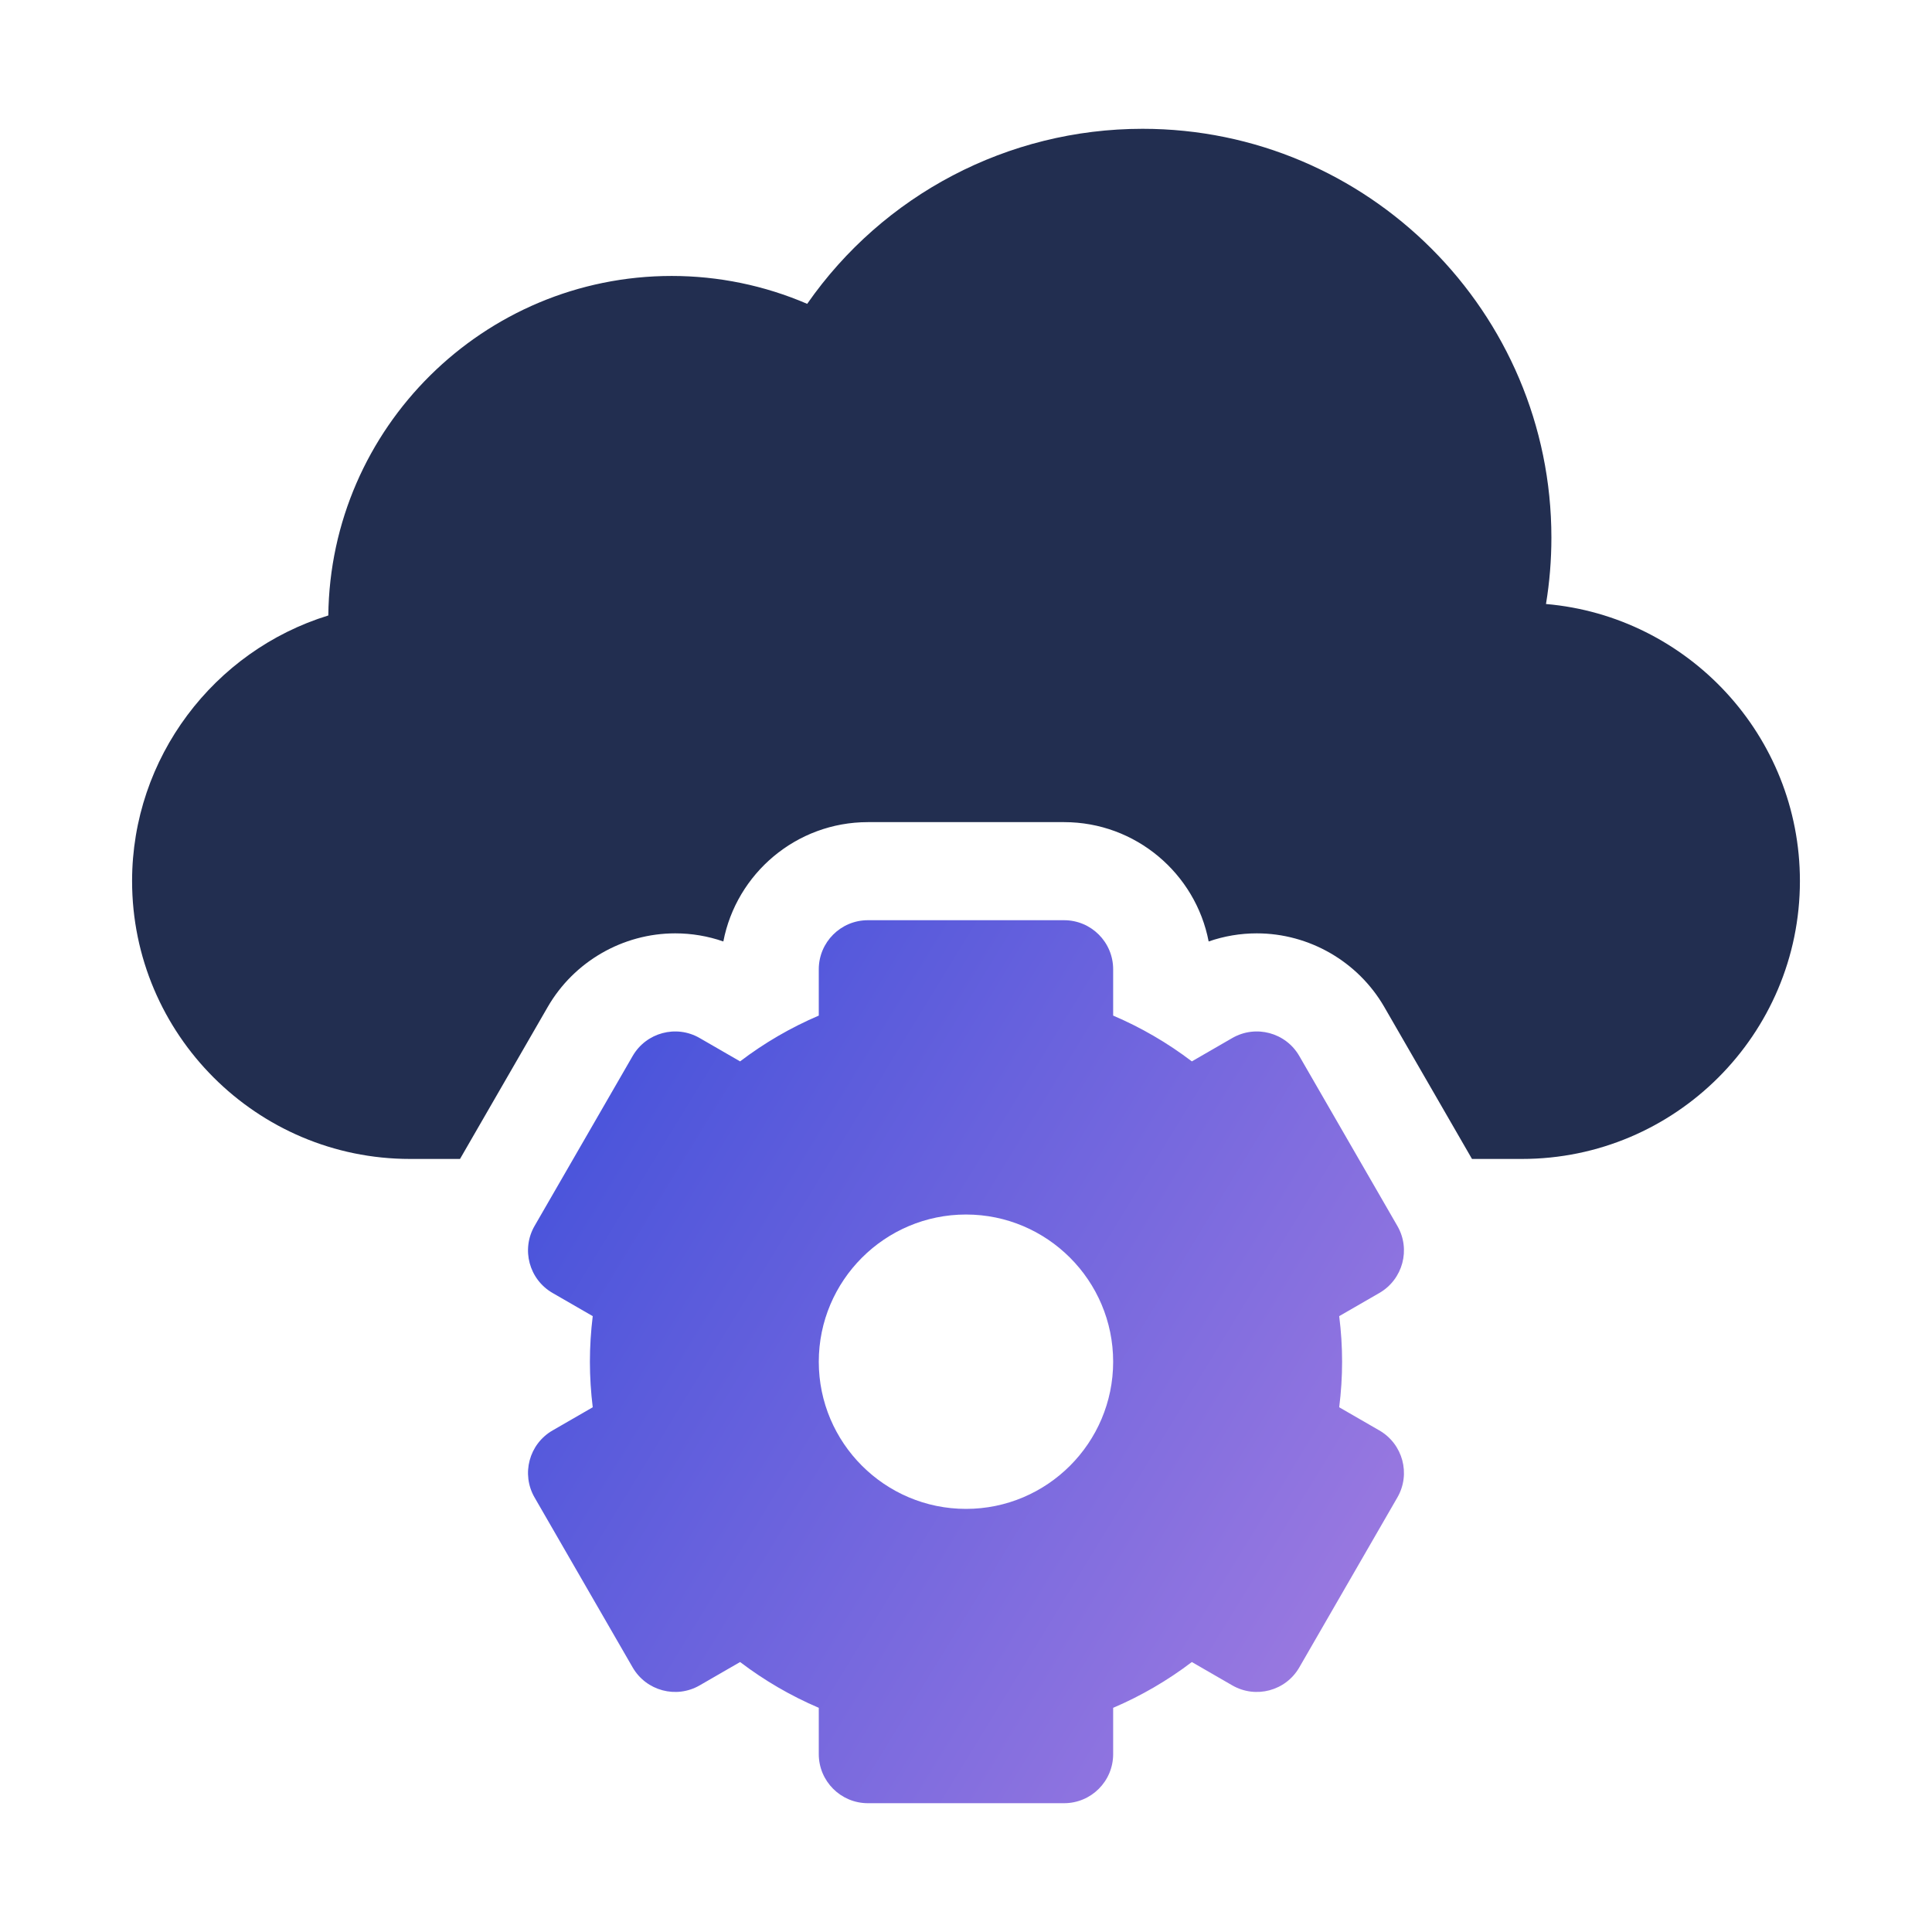
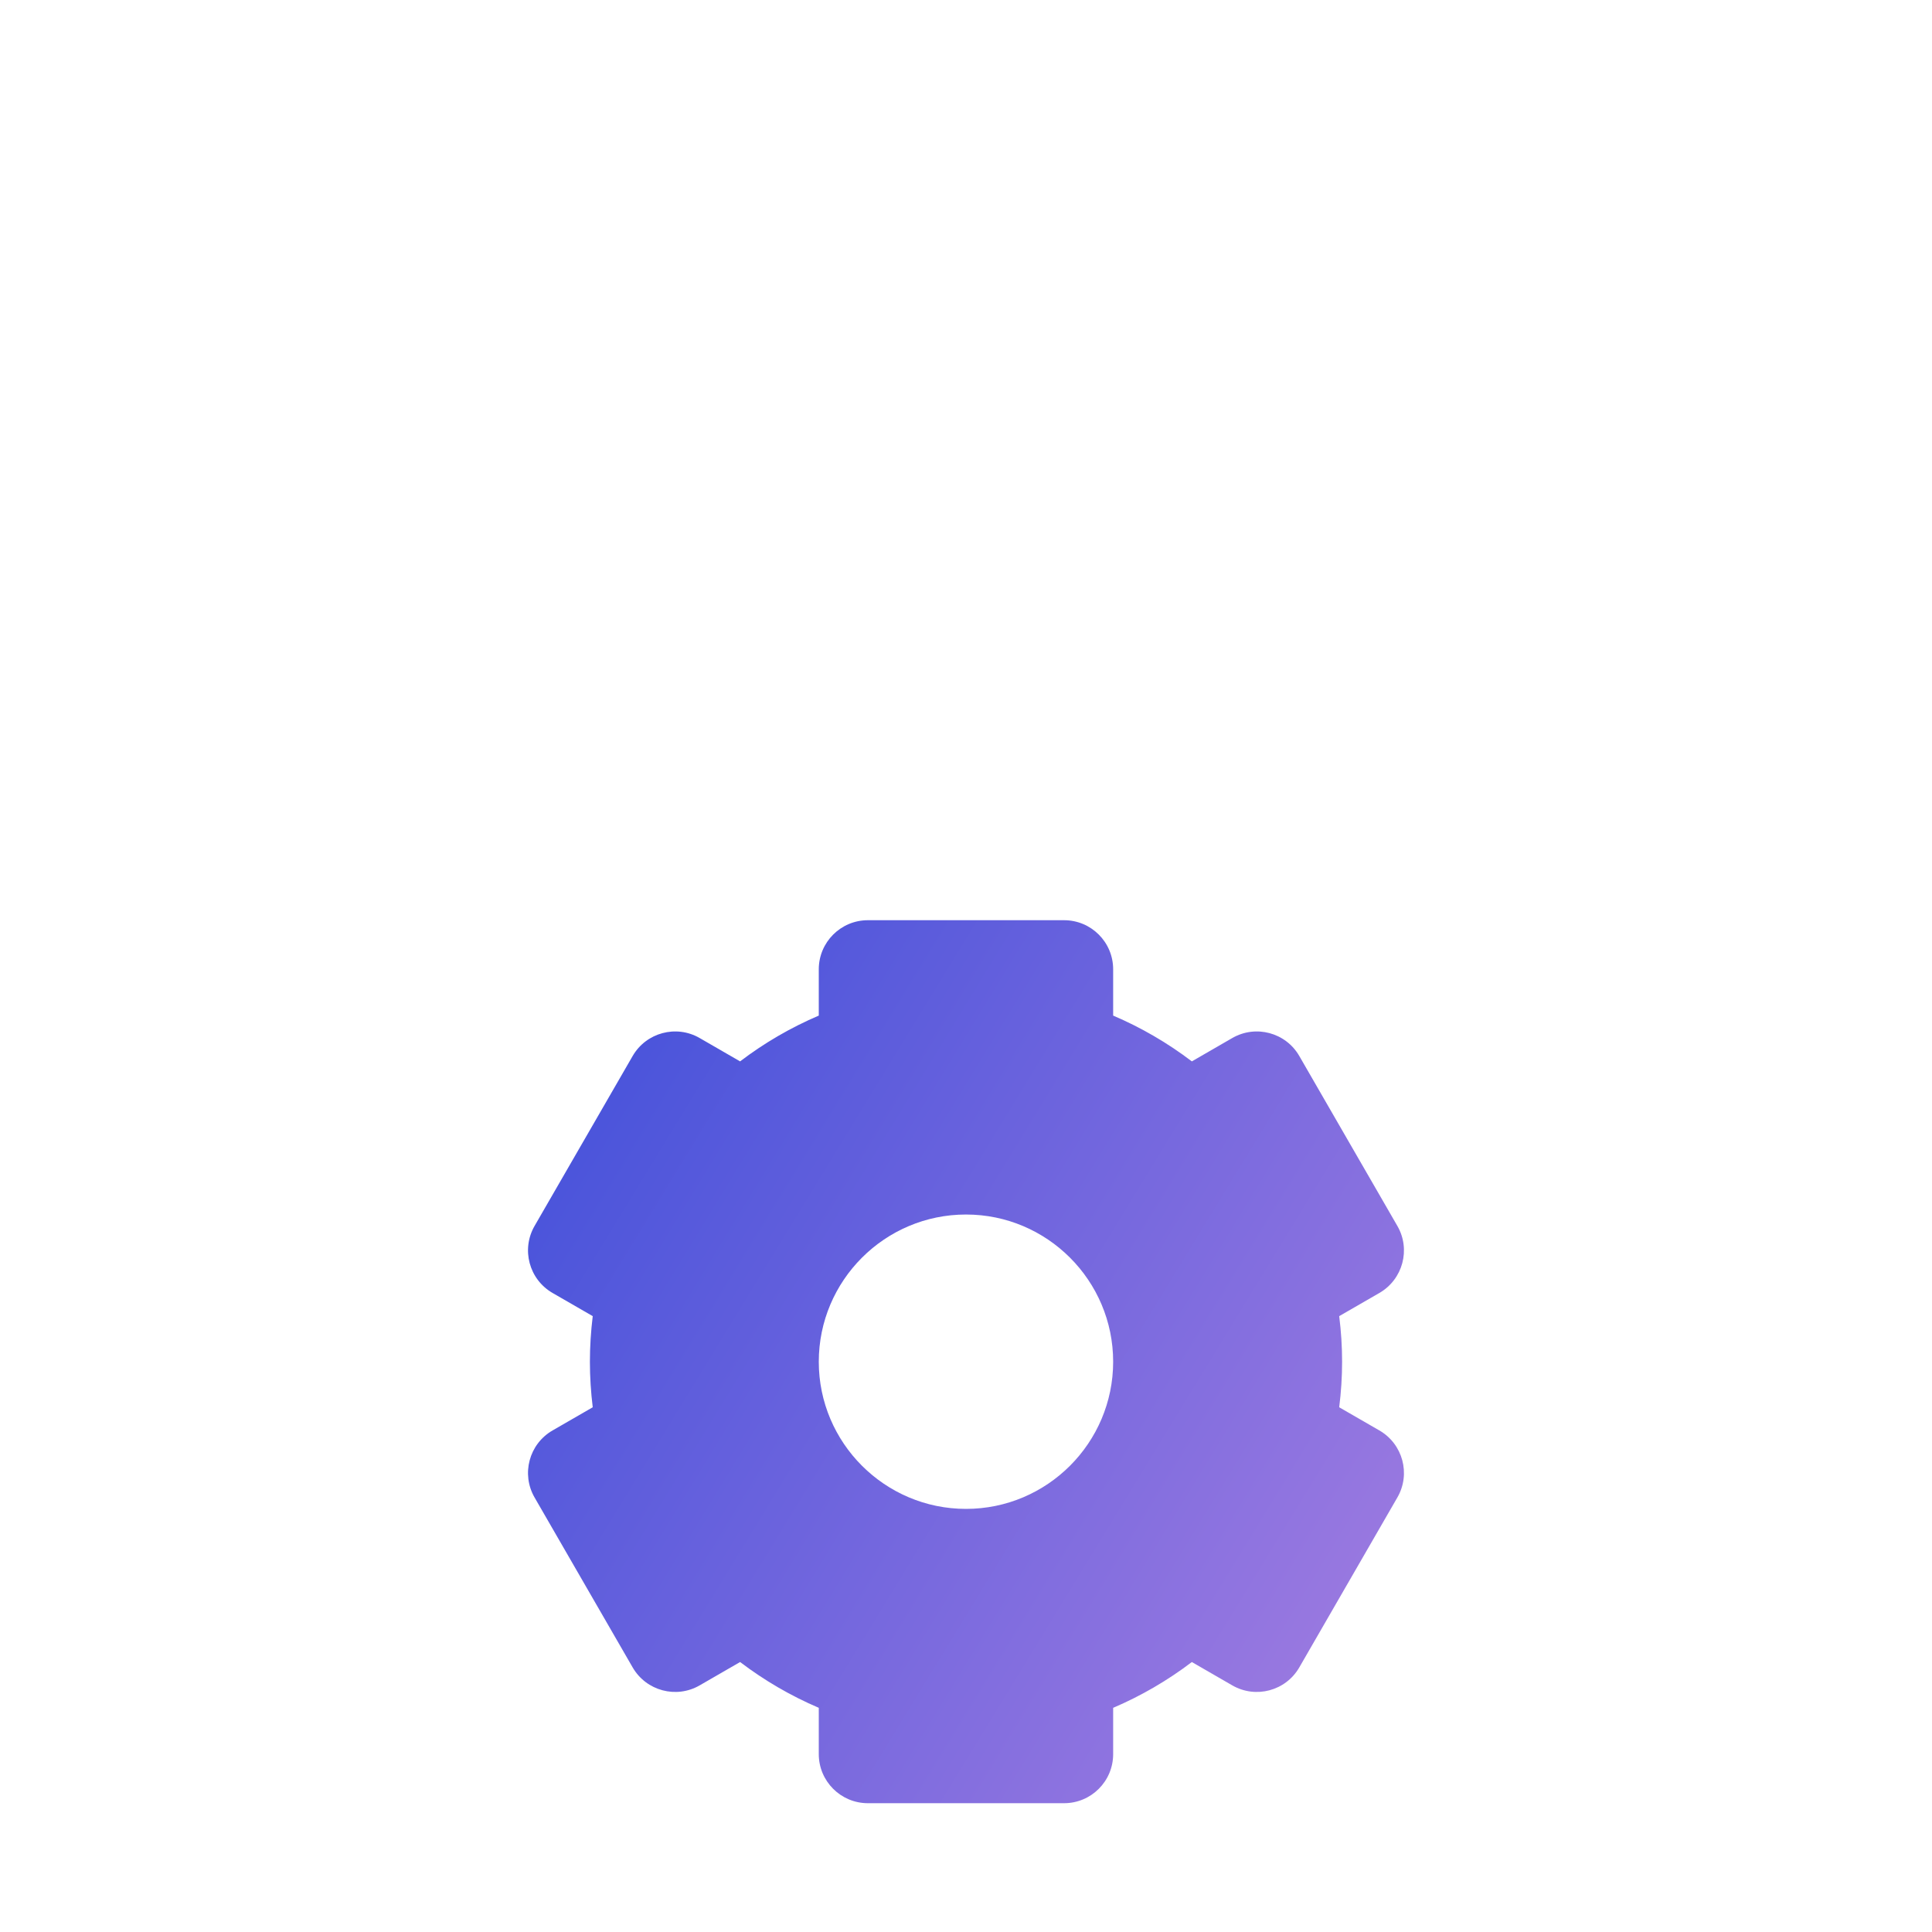
<svg xmlns="http://www.w3.org/2000/svg" width="30" height="30" viewBox="0 0 30 30" fill="none">
-   <path d="M24.006 9.379C24.062 9.04 24.09 8.695 24.09 8.348C24.09 4.848 21.242 2 17.742 2C15.648 2 13.713 3.025 12.534 4.718C11.872 4.433 11.157 4.285 10.43 4.285C7.51 4.285 5.13 6.645 5.098 9.557C3.32 10.105 2.051 11.768 2.051 13.68C2.051 16.06 3.987 17.996 6.367 17.996H7.143L8.505 15.636C8.912 14.931 9.671 14.493 10.485 14.493C10.74 14.493 10.993 14.536 11.232 14.619C11.435 13.565 12.364 12.766 13.477 12.766H16.523C17.636 12.766 18.565 13.565 18.768 14.619C19.007 14.536 19.26 14.493 19.515 14.493C20.329 14.493 21.088 14.931 21.495 15.636L22.857 17.996H23.633C26.013 17.996 27.949 16.06 27.949 13.68C27.949 11.425 26.212 9.569 24.006 9.379Z" fill="#222E50" />
  <path d="M21.698 19.036L20.175 16.397C19.965 16.033 19.499 15.908 19.134 16.119L18.507 16.481C18.127 16.192 17.718 15.955 17.285 15.77V15.051C17.285 14.63 16.944 14.289 16.523 14.289H13.476C13.056 14.289 12.714 14.63 12.714 15.051V15.77C12.281 15.955 11.872 16.192 11.492 16.481L10.865 16.119C10.501 15.908 10.035 16.033 9.824 16.397L8.301 19.036C8.091 19.4 8.215 19.866 8.58 20.077L9.204 20.437C9.175 20.674 9.16 20.911 9.16 21.145C9.16 21.378 9.175 21.615 9.204 21.852L8.58 22.212C8.215 22.423 8.091 22.889 8.301 23.253L9.824 25.892C10.035 26.256 10.501 26.381 10.865 26.17L11.492 25.808C11.873 26.097 12.281 26.334 12.714 26.519V27.238C12.714 27.659 13.056 28 13.476 28H16.523C16.944 28 17.285 27.659 17.285 27.238V26.519C17.718 26.334 18.127 26.097 18.507 25.808L19.134 26.17C19.499 26.381 19.965 26.256 20.175 25.892L21.698 23.253C21.909 22.889 21.784 22.423 21.419 22.212L20.795 21.852C20.825 21.615 20.84 21.378 20.84 21.145C20.84 20.911 20.825 20.674 20.795 20.437L21.419 20.077C21.784 19.866 21.909 19.4 21.698 19.036ZM15 23.43C13.74 23.43 12.714 22.405 12.714 21.145C12.714 19.884 13.74 18.859 15 18.859C16.26 18.859 17.285 19.884 17.285 21.145C17.285 22.405 16.26 23.43 15 23.43Z" fill="url(#paint0_linear_1539_2998)" />
  <defs>
    <linearGradient id="paint0_linear_1539_2998" x1="3.535" y1="22.491" x2="22.547" y2="34.098" gradientUnits="userSpaceOnUse">
      <stop stop-color="#3F4FDA" />
      <stop offset="1" stop-color="#BB88E3" />
    </linearGradient>
  </defs>
</svg>